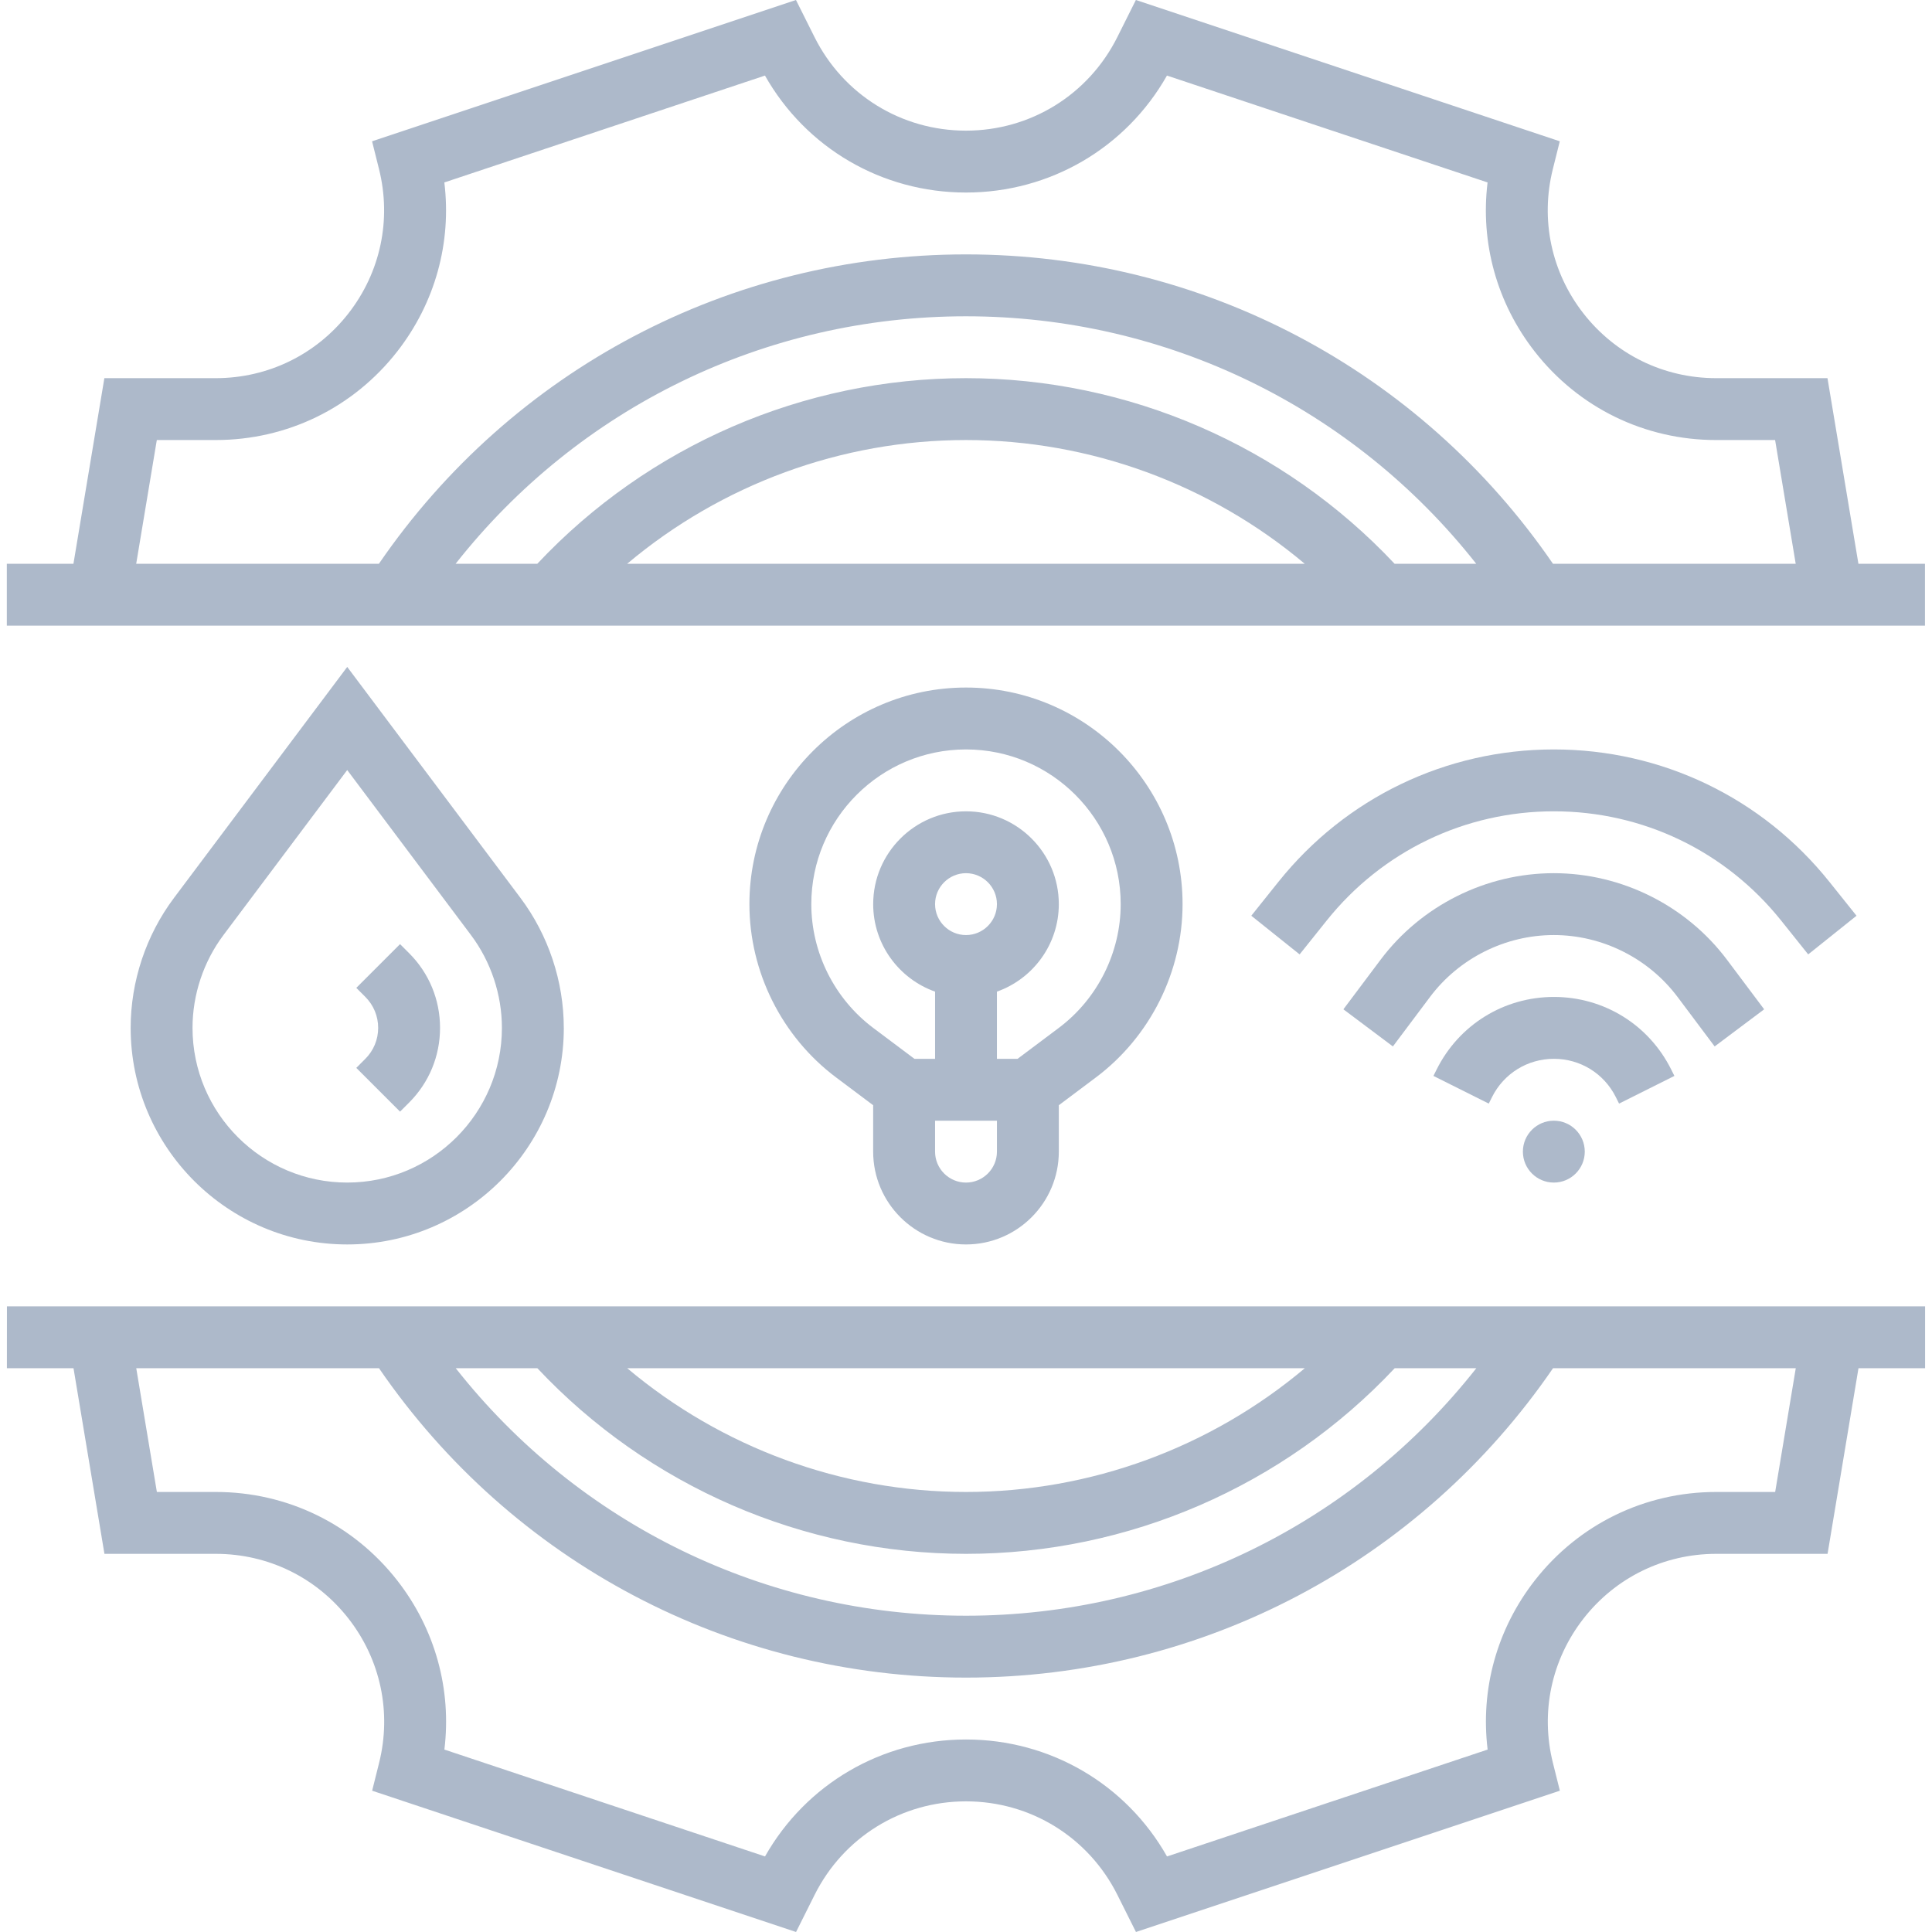
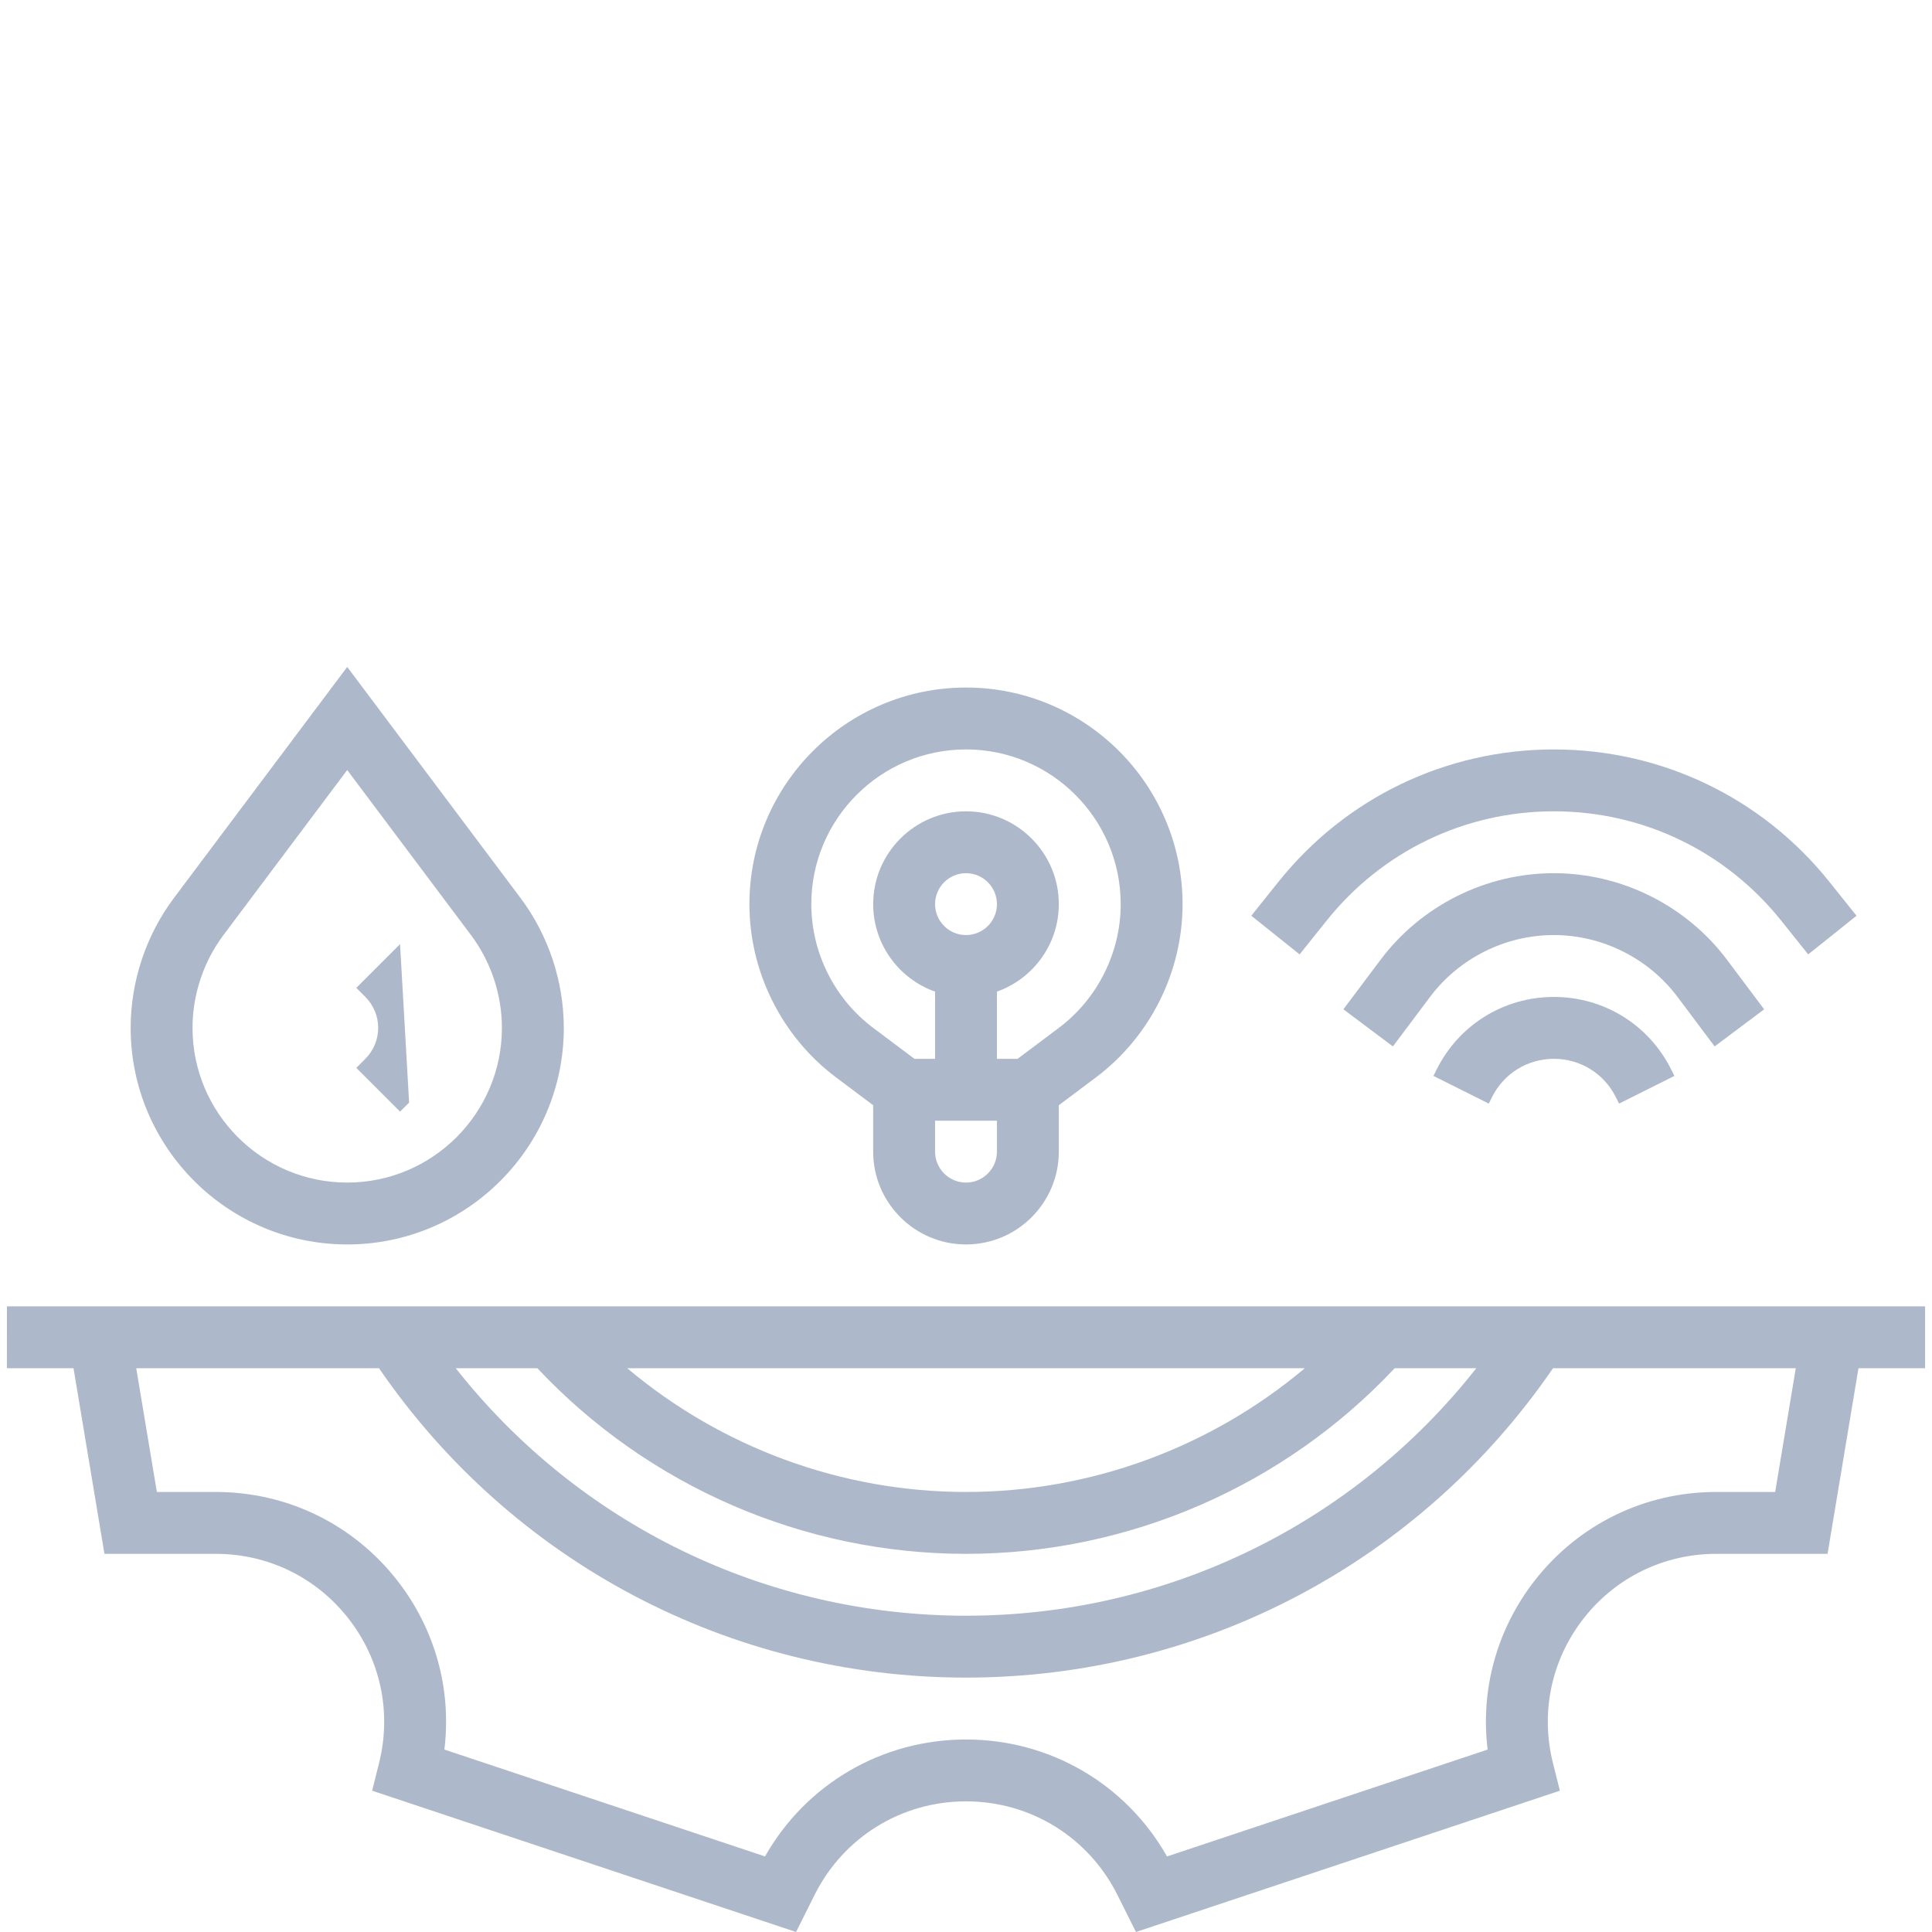
<svg xmlns="http://www.w3.org/2000/svg" width="1600" height="1600" viewBox="0 0 1200 1200" overflow="hidden">
  <style>
.MsftOfcThm_Text2_lumMod_40_lumOff_60_Fill_v2 {
 fill:#ADB9CA; 
}
</style>
  <g>
    <path d="M600 772.95C631.789 772.95 657.648 747.087 657.648 715.302L657.648 686.478 680.707 669.185C714.398 643.912 734.512 603.681 734.512 561.565 734.512 487.393 674.168 427.045 599.992 427.045 525.816 427.045 465.472 487.389 465.472 561.565 465.472 603.678 485.585 643.909 519.277 669.185L542.336 686.478 542.336 715.302C542.344 747.087 568.203 772.95 599.992 772.95ZM600 734.52C589.406 734.52 580.785 725.899 580.785 715.305L580.785 696.09 619.219 696.09 619.219 715.305C619.215 725.899 610.594 734.52 600 734.52ZM580.785 561.57C580.785 550.976 589.406 542.355 600 542.355 610.594 542.355 619.215 550.976 619.215 561.57 619.215 572.164 610.594 580.785 600 580.785 589.406 580.789 580.785 572.168 580.785 561.57ZM503.918 561.57C503.918 508.59 547.02 465.488 600 465.488 652.98 465.488 696.082 508.59 696.082 561.57 696.082 591.652 681.715 620.386 657.648 638.437L632.027 657.652 619.215 657.656 619.215 615.918C641.582 607.984 657.649 586.625 657.649 561.574 657.649 529.785 631.79 503.926 600.001 503.926 568.212 503.926 542.353 529.785 542.353 561.574 542.353 586.625 558.419 607.988 580.787 615.918L580.787 657.656 567.978 657.656 542.357 638.441C518.287 620.39 503.919 591.652 503.919 561.57Z" class="MsftOfcThm_Text2_lumMod_40_lumOff_60_Fill_v2" fill="#ADB9CA" />
-     <path d="M984.33 715.3C984.33 725.913 975.728 734.519 965.115 734.519 954.502 734.519 945.896 725.914 945.896 715.3 945.896 704.687 954.502 696.085 965.115 696.085 975.728 696.085 984.33 704.687 984.33 715.3" class="MsftOfcThm_Text2_lumMod_40_lumOff_60_Fill_v2" fill="#ADB9CA" />
    <path d="M1003.6 681.4 1005.63 685.459 1040.01 668.271 1037.97 664.212C1024.1 636.454 996.198 619.216 965.166 619.216 934.134 619.216 906.236 636.458 892.357 664.212L890.326 668.271 924.701 685.459 926.732 681.4C934.06 666.748 948.787 657.646 965.166 657.646 981.545 657.646 996.271 666.752 1003.6 681.4Z" class="MsftOfcThm_Text2_lumMod_40_lumOff_60_Fill_v2" fill="#ADB9CA" />
    <path d="M1065 649.96 1095.75 626.901 1072.69 596.155C1047.42 562.464 1007.19 542.35 965.077 542.35 922.96 542.35 882.733 562.463 857.467 596.155L834.408 626.901 865.154 649.96 888.213 619.214C906.264 595.148 934.998 580.78 965.08 580.78 995.162 580.78 1023.9 595.147 1041.95 619.214Z" class="MsftOfcThm_Text2_lumMod_40_lumOff_60_Fill_v2" fill="#ADB9CA" />
    <path d="M1123.1 592.79 1153.11 568.782 1136.27 547.727C1094.46 495.461 1032.09 465.489 965.158 465.489 898.228 465.489 835.858 495.466 794.048 547.727L777.204 568.782 807.216 592.79 824.06 571.735C858.54 528.637 909.966 503.919 965.16 503.919 1020.35 503.919 1071.78 528.638 1106.26 571.735Z" class="MsftOfcThm_Text2_lumMod_40_lumOff_60_Fill_v2" fill="#ADB9CA" />
    <path d="M350.18 638.43C350.18 609.516 340.625 580.852 323.278 557.719L215.668 414.239 108.058 557.719C90.706 580.852 81.156 609.516 81.156 638.43 81.156 712.606 141.5 772.95 215.676 772.95 289.852 772.95 350.196 712.61 350.196 638.43ZM119.58 638.43C119.58 617.778 126.404 597.305 138.795 580.782L215.662 478.292 292.529 580.782C304.92 597.305 311.744 617.778 311.744 638.43 311.744 691.41 268.642 734.512 215.662 734.512 162.685 734.516 119.58 691.41 119.58 638.43Z" class="MsftOfcThm_Text2_lumMod_40_lumOff_60_Fill_v2" fill="#ADB9CA" />
-     <path d="M221.3 663.28 248.476 690.456 254.105 684.827C266.496 672.436 273.32 655.956 273.32 638.432 273.32 620.909 266.496 604.432 254.105 592.037L248.476 586.408 221.3 613.584 226.929 619.213C232.062 624.346 234.886 631.17 234.886 638.428 234.886 645.686 232.058 652.51 226.929 657.643Z" class="MsftOfcThm_Text2_lumMod_40_lumOff_60_Fill_v2" fill="#ADB9CA" />
-     <path d="M1154.3 350.18 1135.08 234.88 1065.89 234.884C1033.48 234.884 1003.45 220.236 983.511 194.689 963.566 169.146 956.636 136.466 964.495 105.025L968.811 87.759 705.521-0.003 694.009 23.02C676.083 58.875 640.044 81.149 599.958 81.149 559.872 81.149 523.833 58.876 505.903 23.02L494.395-0.003 231.095 87.763 235.412 105.029C243.271 136.467 236.341 169.146 216.396 194.693 196.455 220.232 166.431 234.884 134.025 234.884L64.826 234.884 45.611 350.184 4.24 350.18 4.24 388.614 1195.64 388.614 1195.64 350.18ZM97.4 273.313 134.041 273.313C178.365 273.313 219.432 253.274 246.711 218.34 270.277 188.156 280.559 150.684 275.988 113.32L475.128 46.937C500.624 91.941 547.788 119.585 599.968 119.585 652.148 119.585 699.312 91.944 724.818 46.94L923.958 113.323C919.388 150.69 929.669 188.163 953.235 218.343 980.512 253.281 1021.58 273.316 1065.91 273.316L1102.55 273.316 1115.35 350.183 964.585 350.179C881.929 229.659 746.435 158.009 599.975 158.009 453.355 158.009 317.995 229.614 235.335 350.179L84.595 350.179ZM599.97 234.883C499.15 234.883 402.61 276.805 333.71 350.183L282.98 350.183C359.261 253.273 475.15 196.453 599.97 196.453 724.64 196.453 840.62 253.316 916.92 350.183L866.225 350.183C797.327 276.8 700.795 234.883 599.965 234.883ZM810.41 350.183 389.53 350.183C448.077 300.917 522.61 273.316 599.97 273.316 677.33 273.316 751.86 300.918 810.41 350.183Z" class="MsftOfcThm_Text2_lumMod_40_lumOff_60_Fill_v2" fill="#ADB9CA" />
+     <path d="M221.3 663.28 248.476 690.456 254.105 684.827L248.476 586.408 221.3 613.584 226.929 619.213C232.062 624.346 234.886 631.17 234.886 638.428 234.886 645.686 232.058 652.51 226.929 657.643Z" class="MsftOfcThm_Text2_lumMod_40_lumOff_60_Fill_v2" fill="#ADB9CA" />
    <path d="M4.285 849.82 45.656 849.82 64.871 965.12 134.07 965.12C166.476 965.12 196.504 979.768 216.445 1005.31 236.39 1030.85 243.32 1063.53 235.461 1094.97L231.145 1112.24 494.435 1200 505.947 1176.98C523.873 1141.12 559.916 1118.85 600.002 1118.85 640.092 1118.85 676.127 1141.13 694.057 1176.98L705.569 1200 968.859 1112.24 964.542 1094.97C956.683 1063.54 963.613 1030.86 983.558 1005.31 1003.5 979.768 1033.53 965.12 1065.93 965.12L1135.13 965.12 1154.34 849.82 1195.71 849.82 1195.71 811.386 4.31 811.386ZM1102.59 926.687 1065.94 926.687C1021.62 926.687 980.553 946.726 953.274 981.66 929.708 1011.84 919.426 1049.32 923.997 1086.69L724.857 1153.07C699.357 1108.07 652.201 1080.43 600.007 1080.43 547.819 1080.43 500.659 1108.07 475.157 1153.07L276.017 1086.69C280.587 1049.32 270.306 1011.85 246.74 981.66 219.463 946.722 178.396 926.687 134.07 926.687L97.437 926.687 84.628 849.82 235.398 849.82C318.05 970.34 453.548 1041.99 600.008 1041.99 746.468 1041.99 881.968 970.338 964.618 849.82L1115.39 849.82ZM600.015 965.121C700.845 965.121 797.375 923.199 866.275 849.821L916.97 849.821C840.673 946.692 724.69 1003.55 600.02 1003.55 475.35 1003.55 359.36 946.688 283.07 849.821L333.765 849.821C402.66 923.2 499.195 965.121 600.015 965.121ZM389.575 849.821 810.455 849.821C751.908 899.087 677.375 926.688 600.015 926.688 522.655 926.688 448.125 899.09 389.575 849.821Z" class="MsftOfcThm_Text2_lumMod_40_lumOff_60_Fill_v2" fill="#ADB9CA" />
  </g>
</svg>